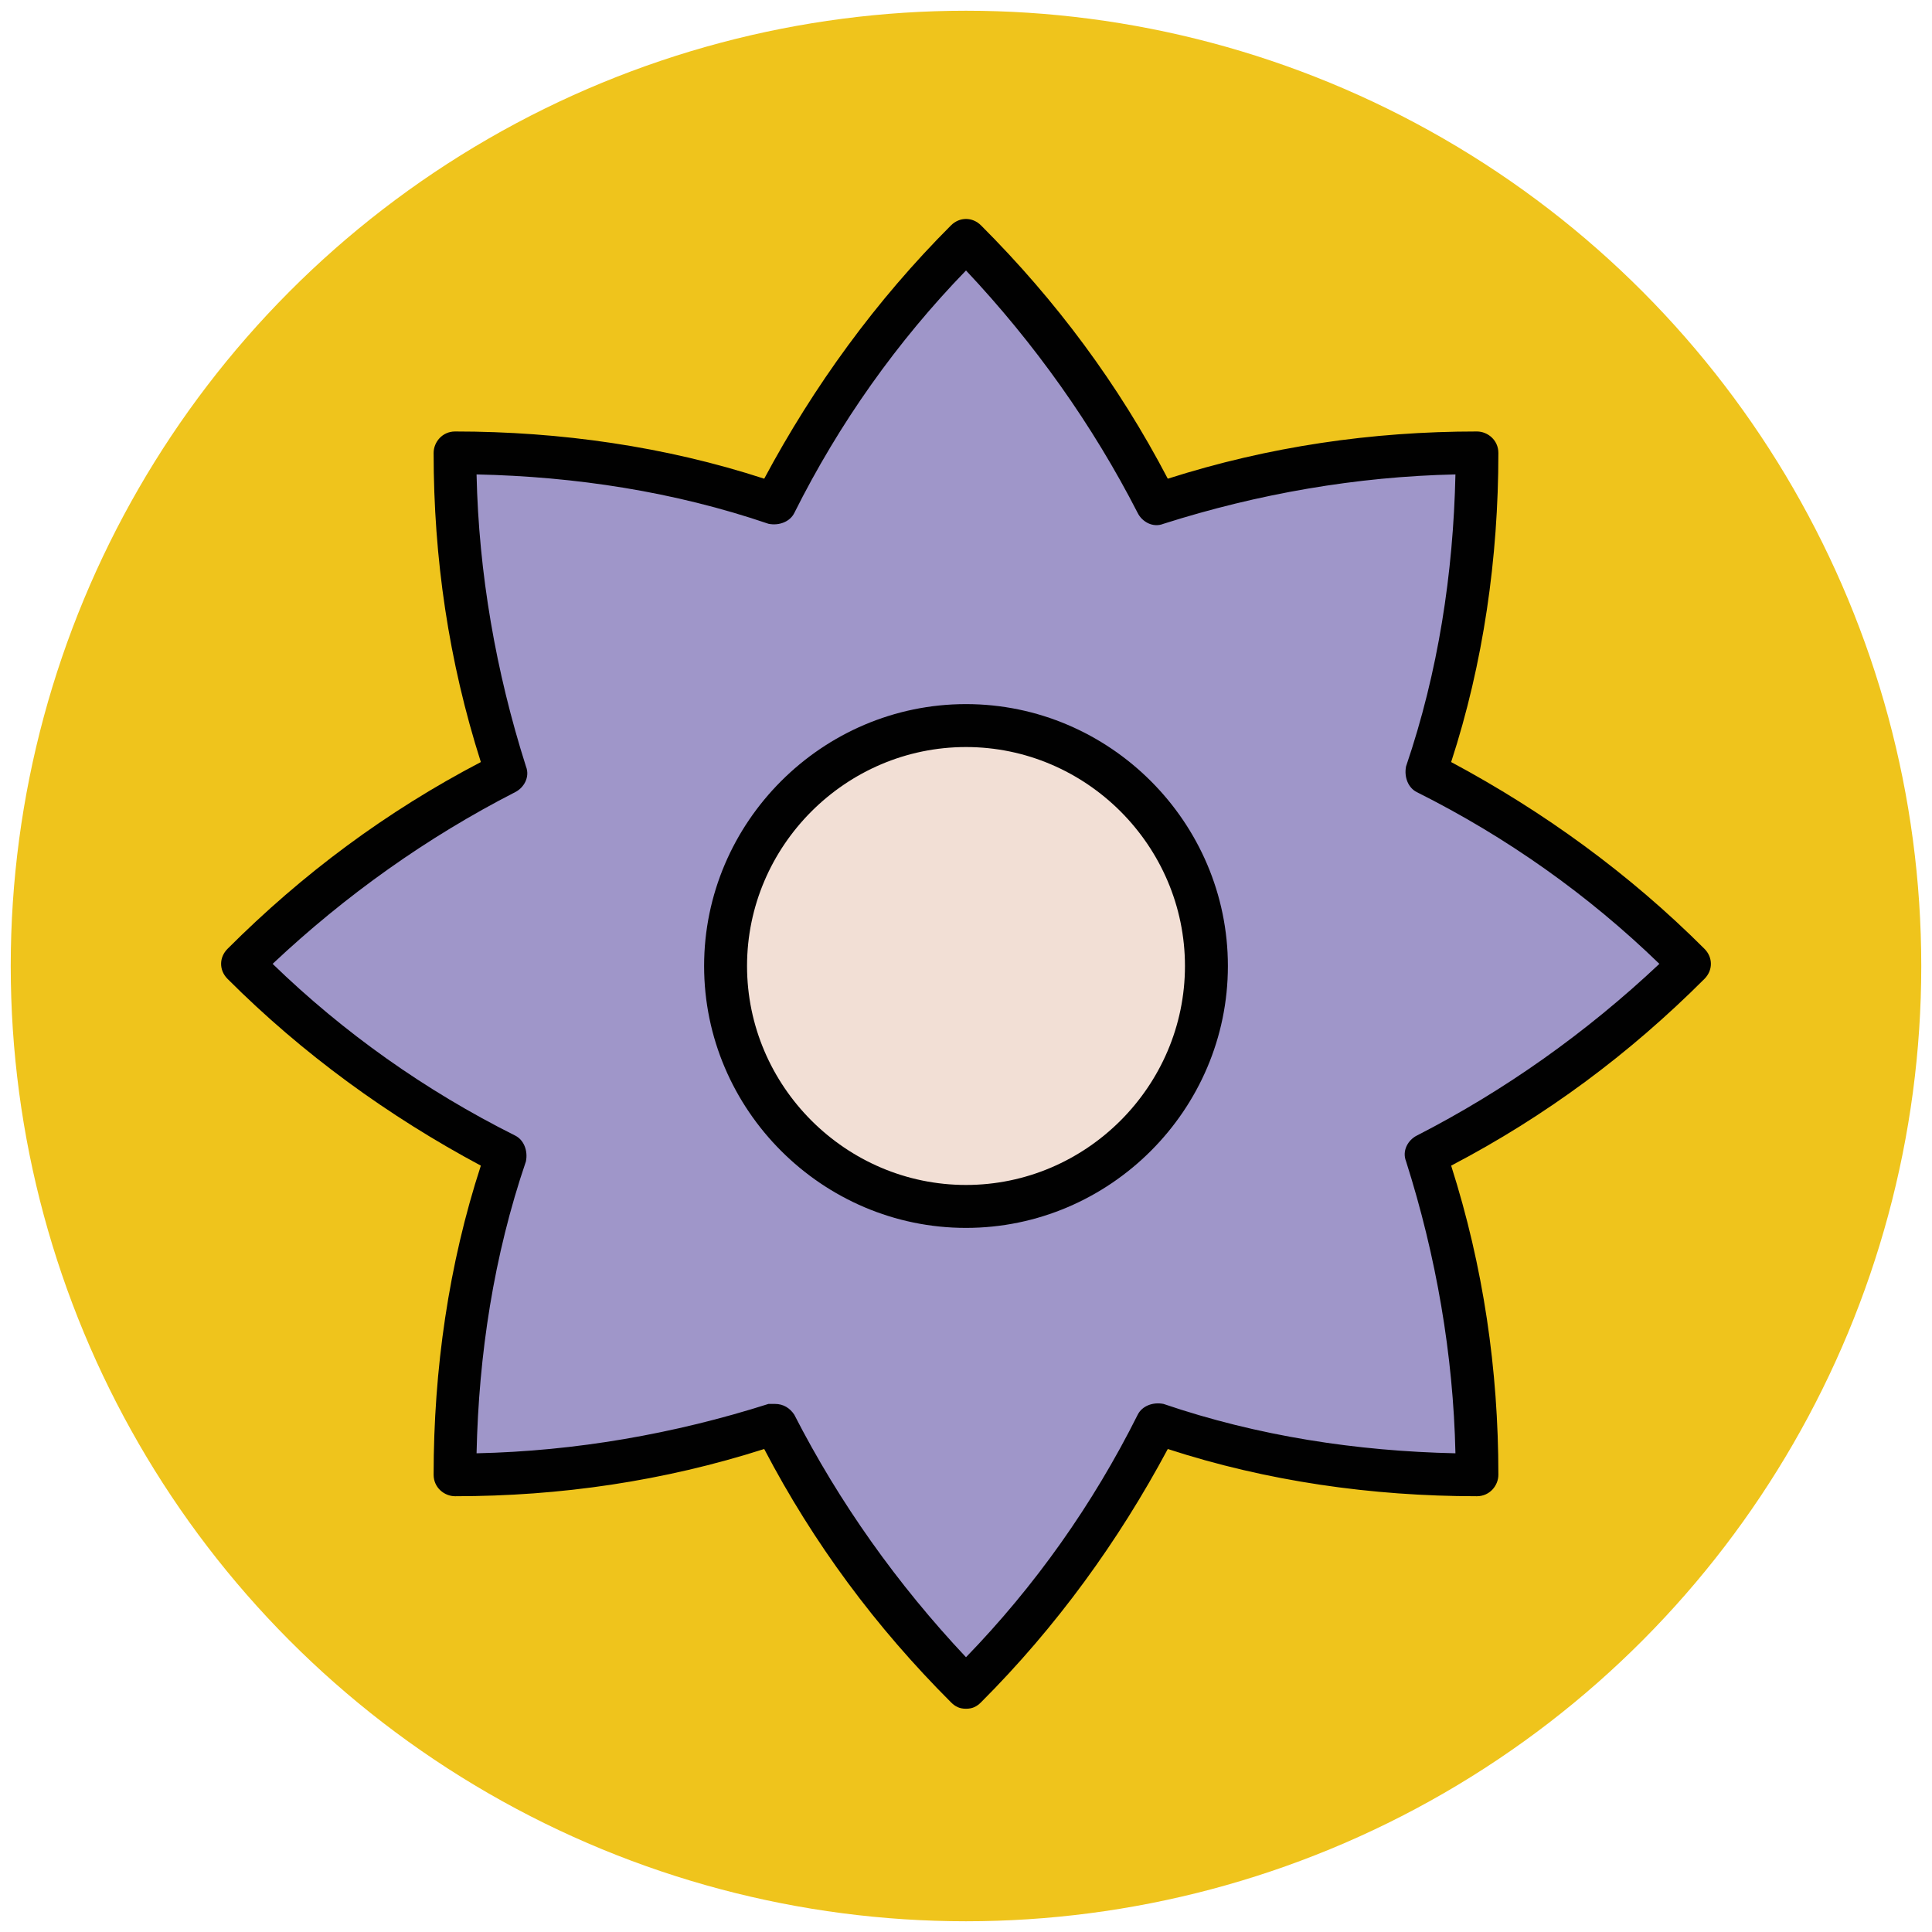
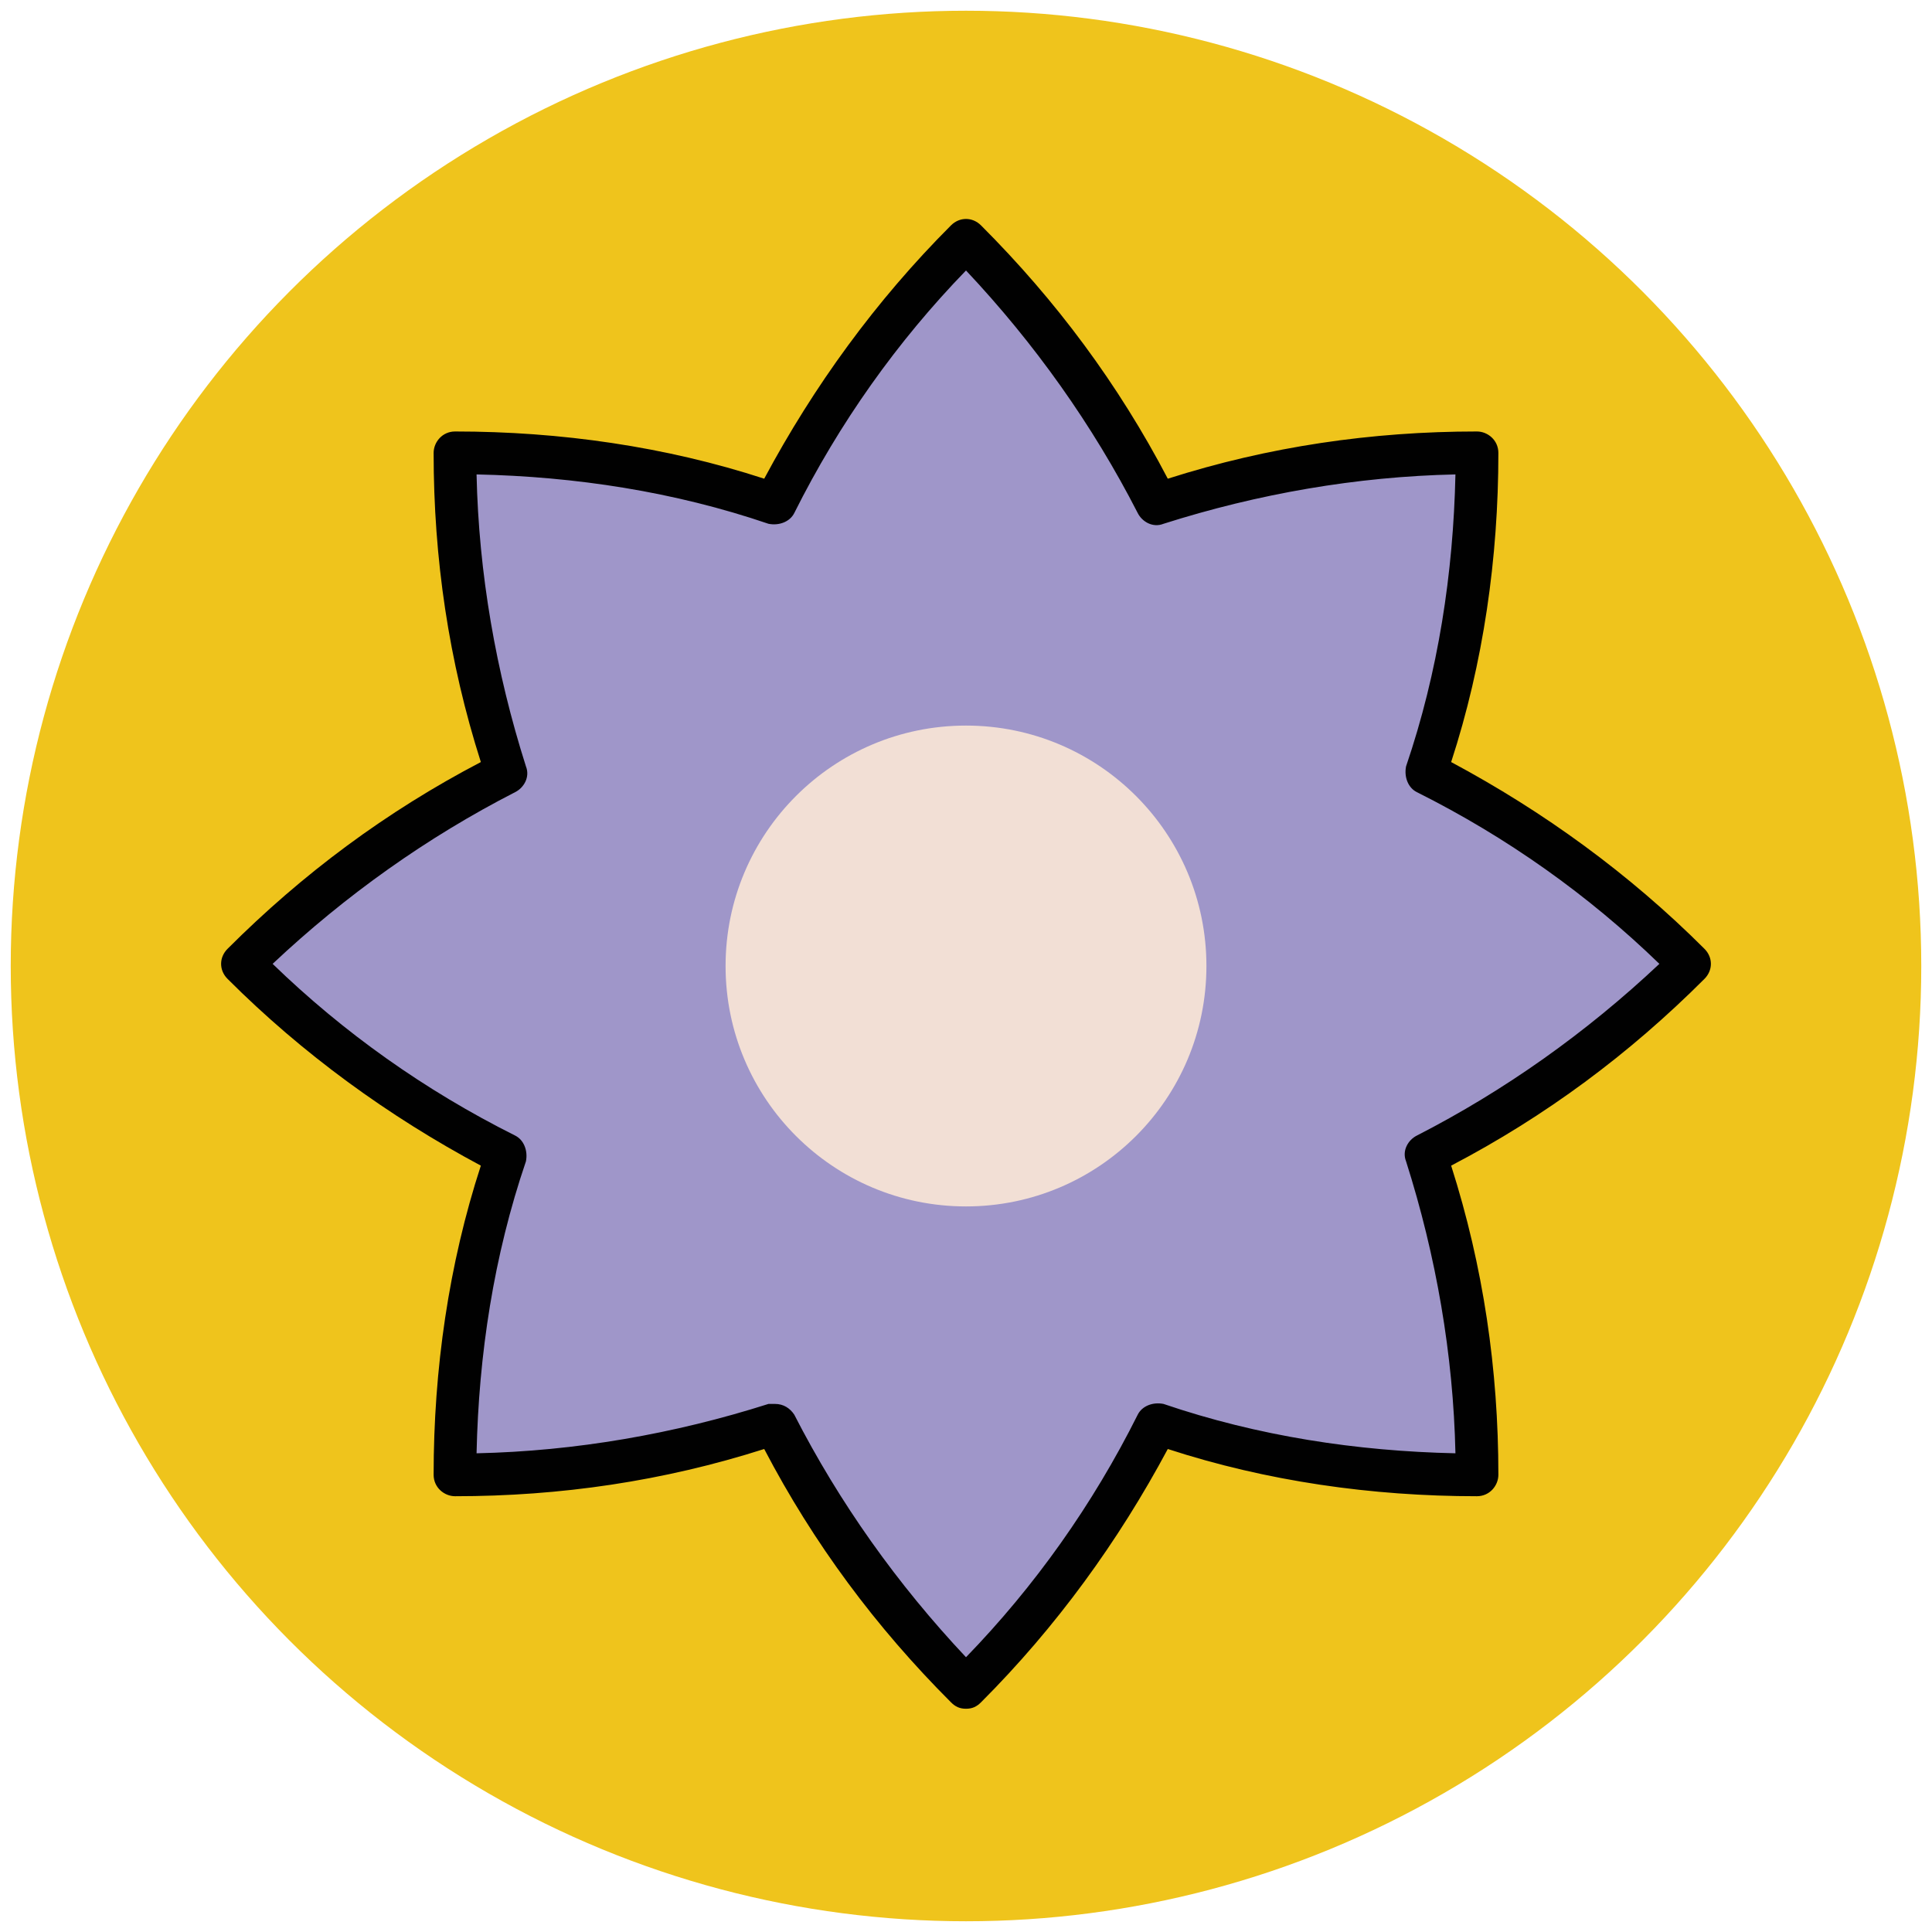
<svg xmlns="http://www.w3.org/2000/svg" version="1.1" id="Layer_1" x="0px" y="0px" viewBox="0 0 90 90" enable-background="new 0 0 90 90" xml:space="preserve">
  <g>
    <g>
      <circle fill="#EFC41C" cx="45" cy="45" r="44.5" />
    </g>
    <g>
      <path fill="#9F96C9" d="M78.6,45c-3.7-3.7-7.8-6.6-12.3-8.9c1.6-4.7,2.4-9.7,2.4-14.9l0,0c-5.2,0-10.2,0.9-14.9,2.4    c-2.2-4.4-5.2-8.6-8.9-12.3l0,0c-3.7,3.7-6.6,7.8-8.9,12.3c-4.7-1.6-9.7-2.4-14.9-2.4c0,5.2,0.9,10.2,2.4,14.9    c-4.4,2.2-8.6,5.2-12.3,8.9l0,0l0,0c3.7,3.7,7.8,6.6,12.3,8.9c-1.6,4.7-2.4,9.7-2.4,14.9l0,0l0,0c5.2,0,10.2-0.9,14.9-2.4    c2.2,4.4,5.2,8.6,8.9,12.3l0,0l0,0c3.7-3.7,6.6-7.8,8.9-12.3c4.7,1.6,9.7,2.4,14.9,2.4l0,0c0-5.2-0.9-10.2-2.4-14.9    C70.8,51.6,74.9,48.7,78.6,45L78.6,45z" />
      <path fill="#010101" d="M45,79.6c-0.3,0-0.5-0.1-0.7-0.3c-3.5-3.5-6.4-7.4-8.7-11.8c-4.7,1.5-9.5,2.2-14.4,2.2c-0.5,0-1-0.4-1-1    c0-4.9,0.7-9.8,2.2-14.4c-4.3-2.3-8.3-5.2-11.8-8.7c-0.4-0.4-0.4-1,0-1.4c3.5-3.5,7.4-6.4,11.8-8.7c-1.5-4.7-2.2-9.5-2.2-14.4    c0-0.5,0.4-1,1-1c4.9,0,9.8,0.7,14.4,2.2c2.3-4.3,5.2-8.3,8.7-11.8c0.4-0.4,1-0.4,1.4,0c3.5,3.5,6.4,7.4,8.7,11.8    c4.7-1.5,9.5-2.2,14.4-2.2c0.5,0,1,0.4,1,1c0,4.9-0.7,9.8-2.2,14.4c4.3,2.3,8.3,5.2,11.8,8.7c0.4,0.4,0.4,1,0,1.4    c-3.5,3.5-7.4,6.4-11.8,8.7c1.5,4.7,2.2,9.5,2.2,14.4c0,0.5-0.4,1-1,1c-4.9,0-9.8-0.7-14.4-2.2c-2.3,4.3-5.2,8.3-8.7,11.8    C45.5,79.5,45.3,79.6,45,79.6z M36.1,65.4c0.4,0,0.7,0.2,0.9,0.5c2.1,4.1,4.8,7.9,8,11.3c3.2-3.3,5.9-7.1,8-11.3    c0.2-0.4,0.7-0.6,1.2-0.5c4.4,1.5,9,2.2,13.6,2.3c-0.1-4.6-0.9-9.2-2.3-13.6c-0.2-0.5,0.1-1,0.5-1.2c4.1-2.1,7.9-4.8,11.3-8    c-3.3-3.2-7.1-5.9-11.3-8c-0.4-0.2-0.6-0.7-0.5-1.2c1.5-4.4,2.2-9,2.3-13.6c-4.6,0.1-9.2,0.9-13.6,2.3c-0.5,0.2-1-0.1-1.2-0.5    c-2.1-4.1-4.8-7.9-8-11.3c-3.2,3.3-5.9,7.1-8,11.3c-0.2,0.4-0.7,0.6-1.2,0.5c-4.4-1.5-9-2.2-13.6-2.3c0.1,4.6,0.9,9.2,2.3,13.6    c0.2,0.5-0.1,1-0.5,1.2c-4.1,2.1-7.9,4.8-11.3,8c3.3,3.2,7.1,5.9,11.3,8c0.4,0.2,0.6,0.7,0.5,1.2c-1.5,4.4-2.2,9-2.3,13.6    c4.6-0.1,9.2-0.9,13.6-2.3C35.9,65.4,36,65.4,36.1,65.4z" />
    </g>
    <g>
      <circle fill="#F2DFD5" cx="45" cy="45" r="11.2" />
-       <path fill="#010101" d="M45,57.2c-6.7,0-12.2-5.5-12.2-12.2S38.3,32.8,45,32.8S57.2,38.3,57.2,45S51.7,57.2,45,57.2z M45,34.8    c-5.6,0-10.2,4.6-10.2,10.2S39.4,55.2,45,55.2S55.2,50.6,55.2,45S50.6,34.8,45,34.8z" />
    </g>
  </g>
</svg>